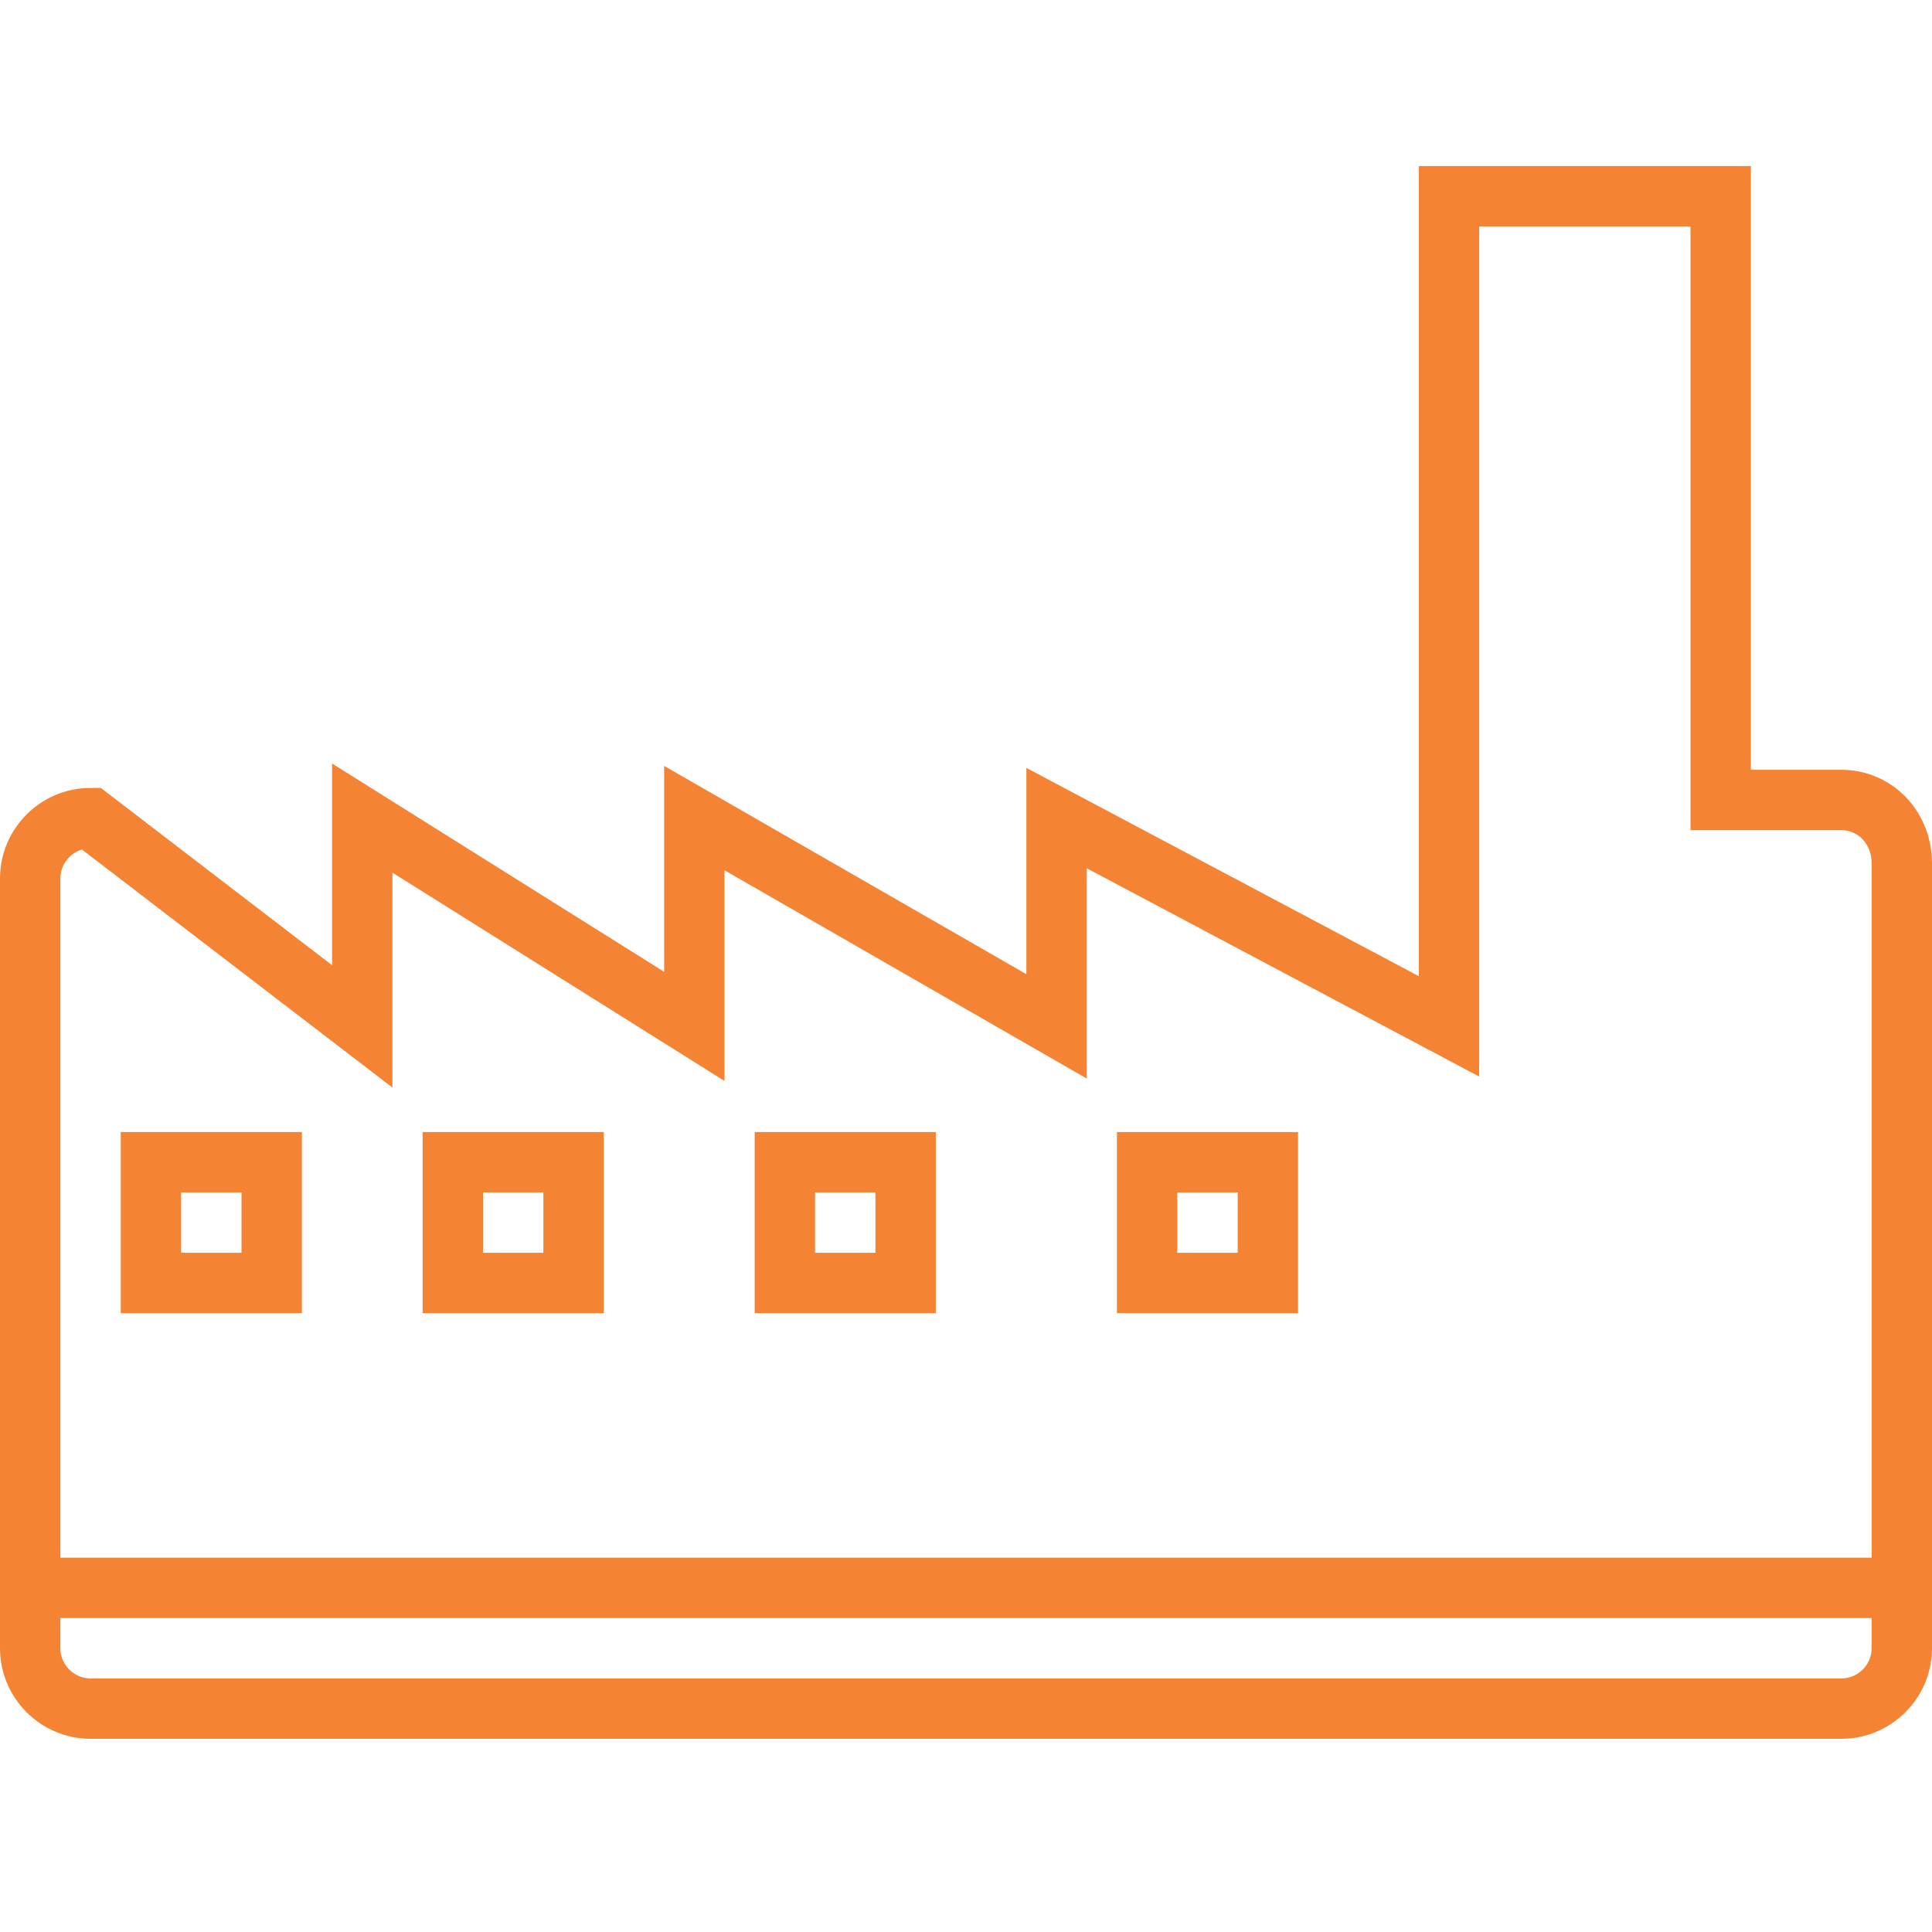
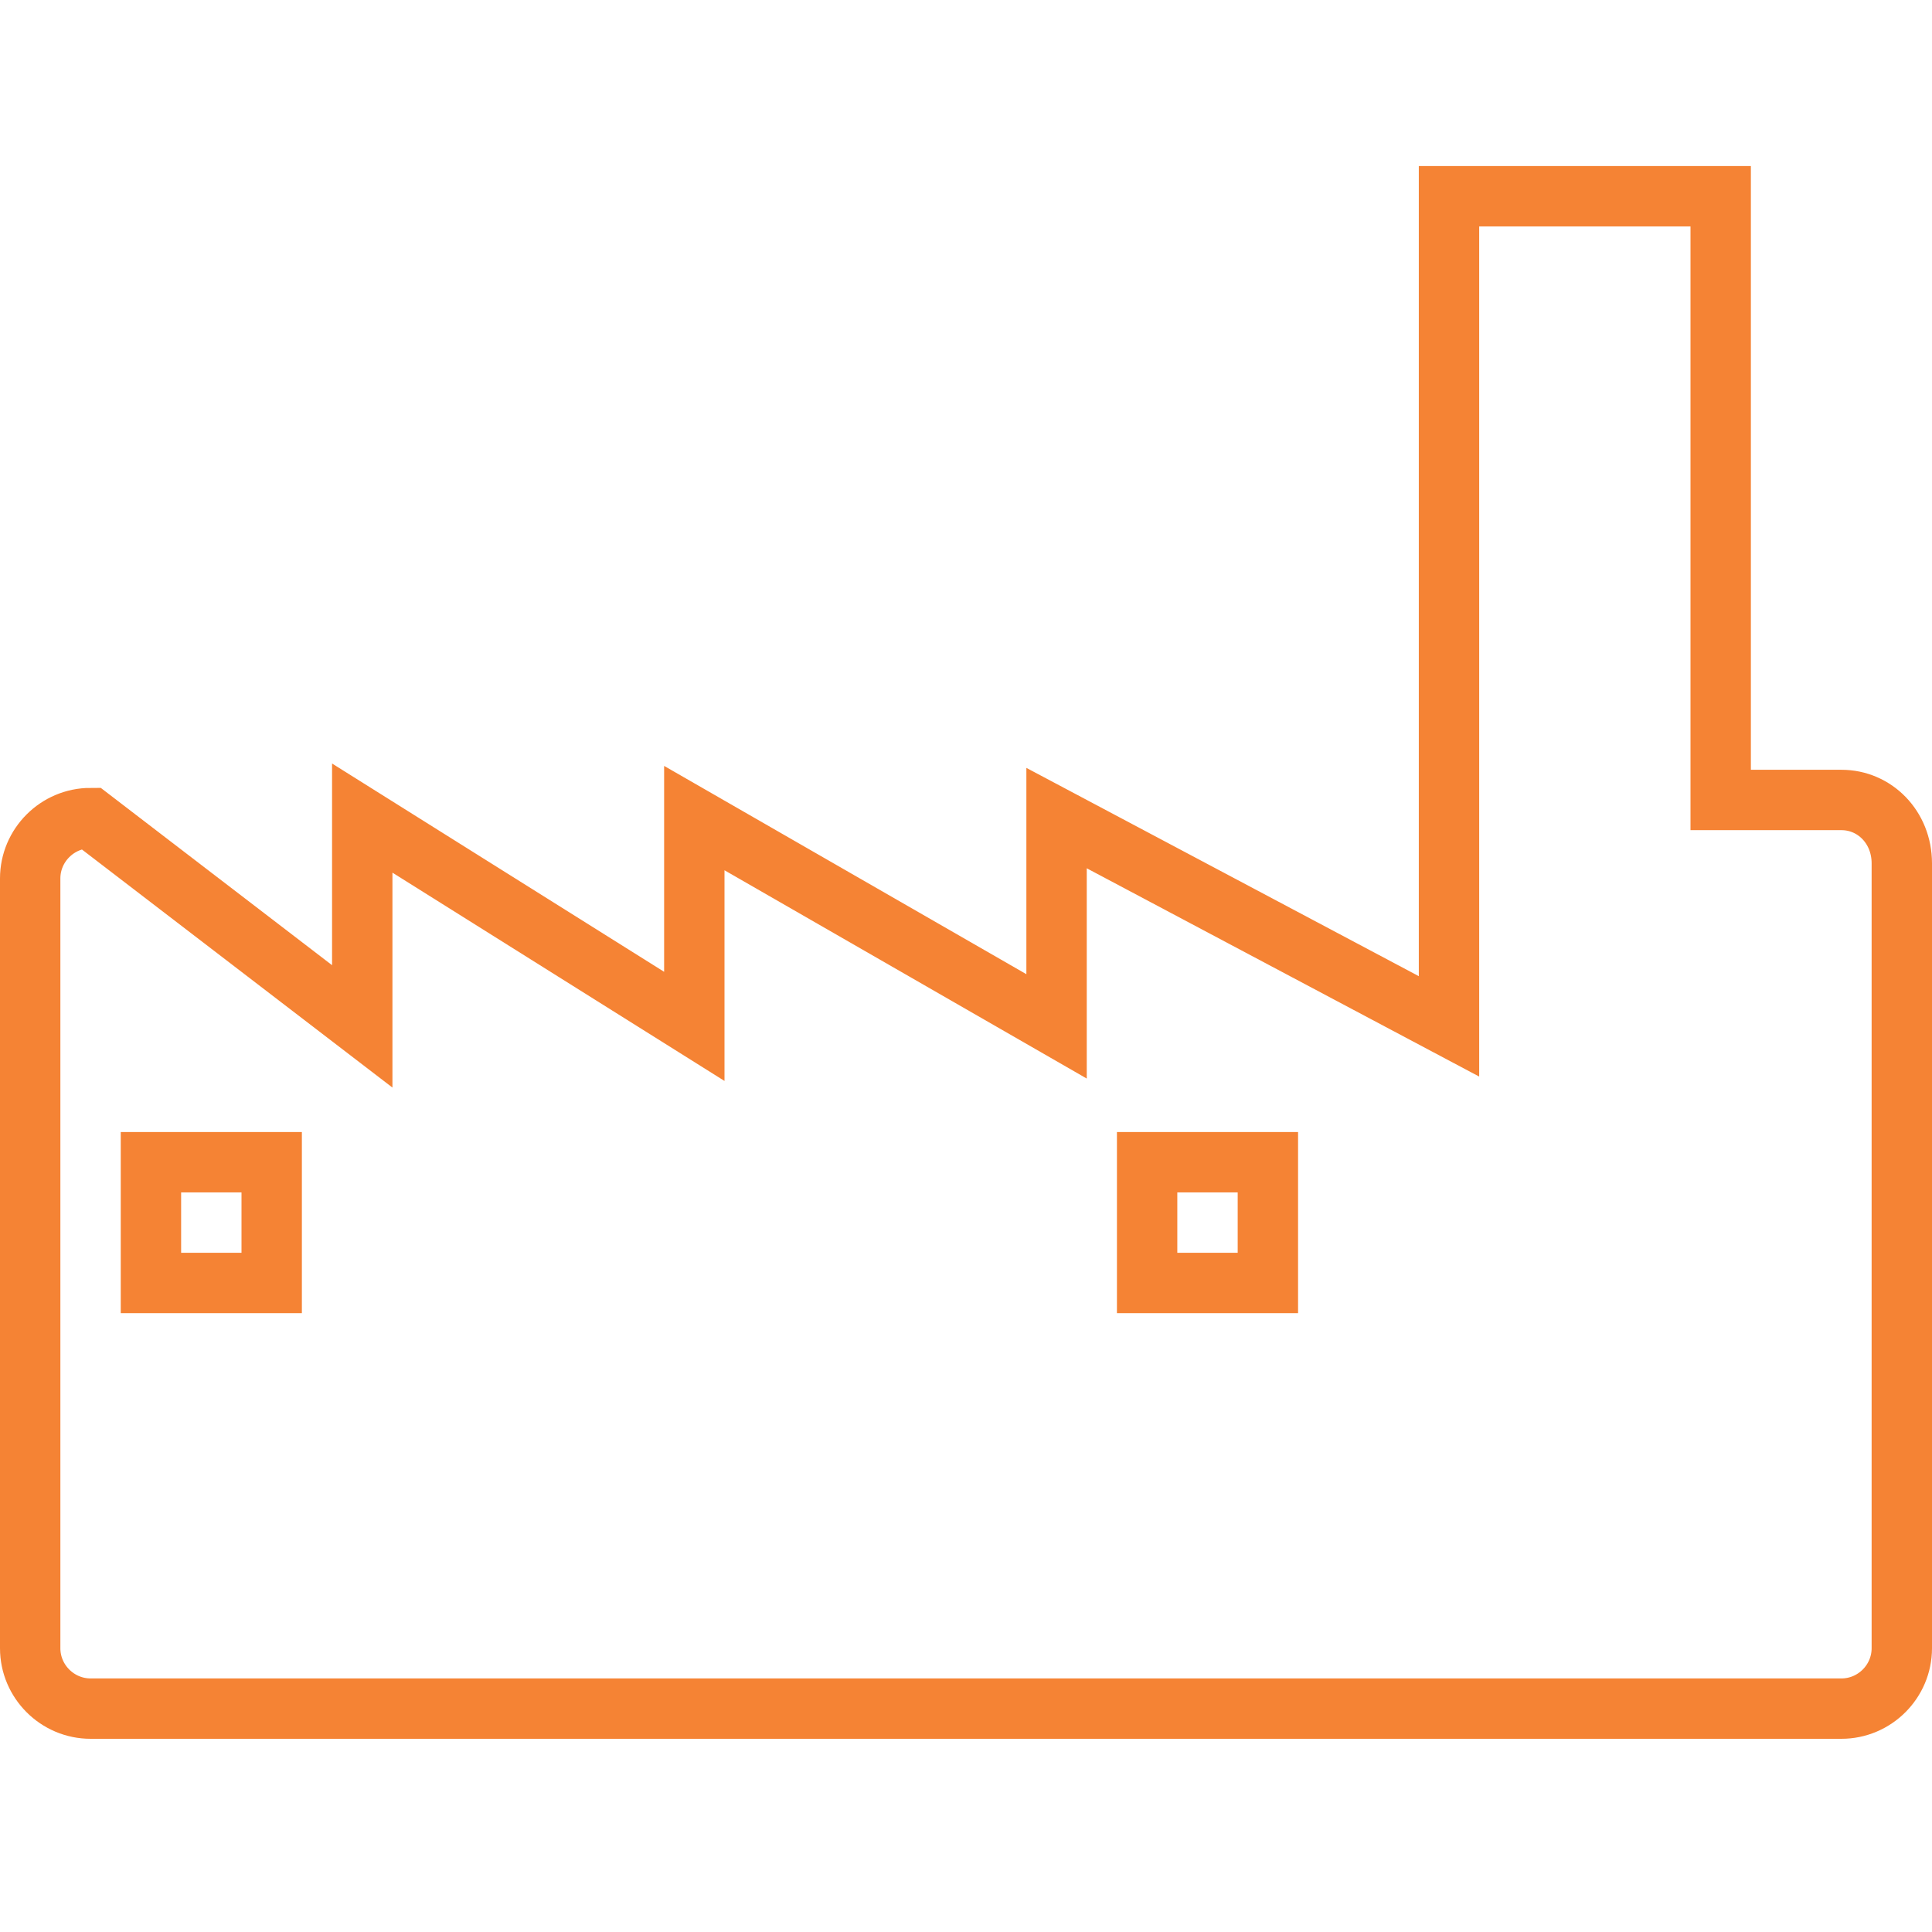
<svg xmlns="http://www.w3.org/2000/svg" xmlns:ns1="http://www.bohemiancoding.com/sketch/ns" width="24px" height="24px" viewBox="0 -5.5 64 64" version="1.1" fill="#000000">
  <g id="SVGRepo_bgCarrier" stroke-width="0" />
  <g id="SVGRepo_tracerCarrier" stroke-linecap="round" stroke-linejoin="round" />
  <g id="SVGRepo_iconCarrier">
    <title>Factory</title>
    <desc>Created with Sketch.</desc>
    <defs> </defs>
    <g id="Page-1" stroke="none" stroke-width="1" fill="none" fill-rule="evenodd" ns1:type="MSPage">
      <g id="Factory" ns1:type="MSLayerGroup" transform="translate(1, 1)" stroke="#F58334" stroke-width="2">
        <path d="M60,20 L56,20 L56,0 L47,0 L47,27.5 L34,20.6 L34,27.5 L22,20.6 L22,27.5 L11,20.6 L11,27.5 L2,20.6 C0.9,20.6 0,21.5 0,22.6 L0,48.1 C0,49.2 0.9,50.1 2,50.1 L60,50.1 C61.1,50.1 62,49.2 62,48.1 L62,22.1 C62,20.9 61.1,20 60,20 L60,20 Z" id="Shape" ns1:type="MSShapeGroup"> </path>
        <rect id="Rectangle-path" ns1:type="MSShapeGroup" x="4" y="32" width="4" height="4"> </rect>
-         <rect id="Rectangle-path" ns1:type="MSShapeGroup" x="14" y="32" width="4" height="4"> </rect>
-         <rect id="Rectangle-path" ns1:type="MSShapeGroup" x="25" y="32" width="4" height="4"> </rect>
        <rect id="Rectangle-path" ns1:type="MSShapeGroup" x="37" y="32" width="4" height="4"> </rect>
-         <path d="M0,46.1 L62,46.1" id="Shape" ns1:type="MSShapeGroup"> </path>
      </g>
    </g>
  </g>
</svg>